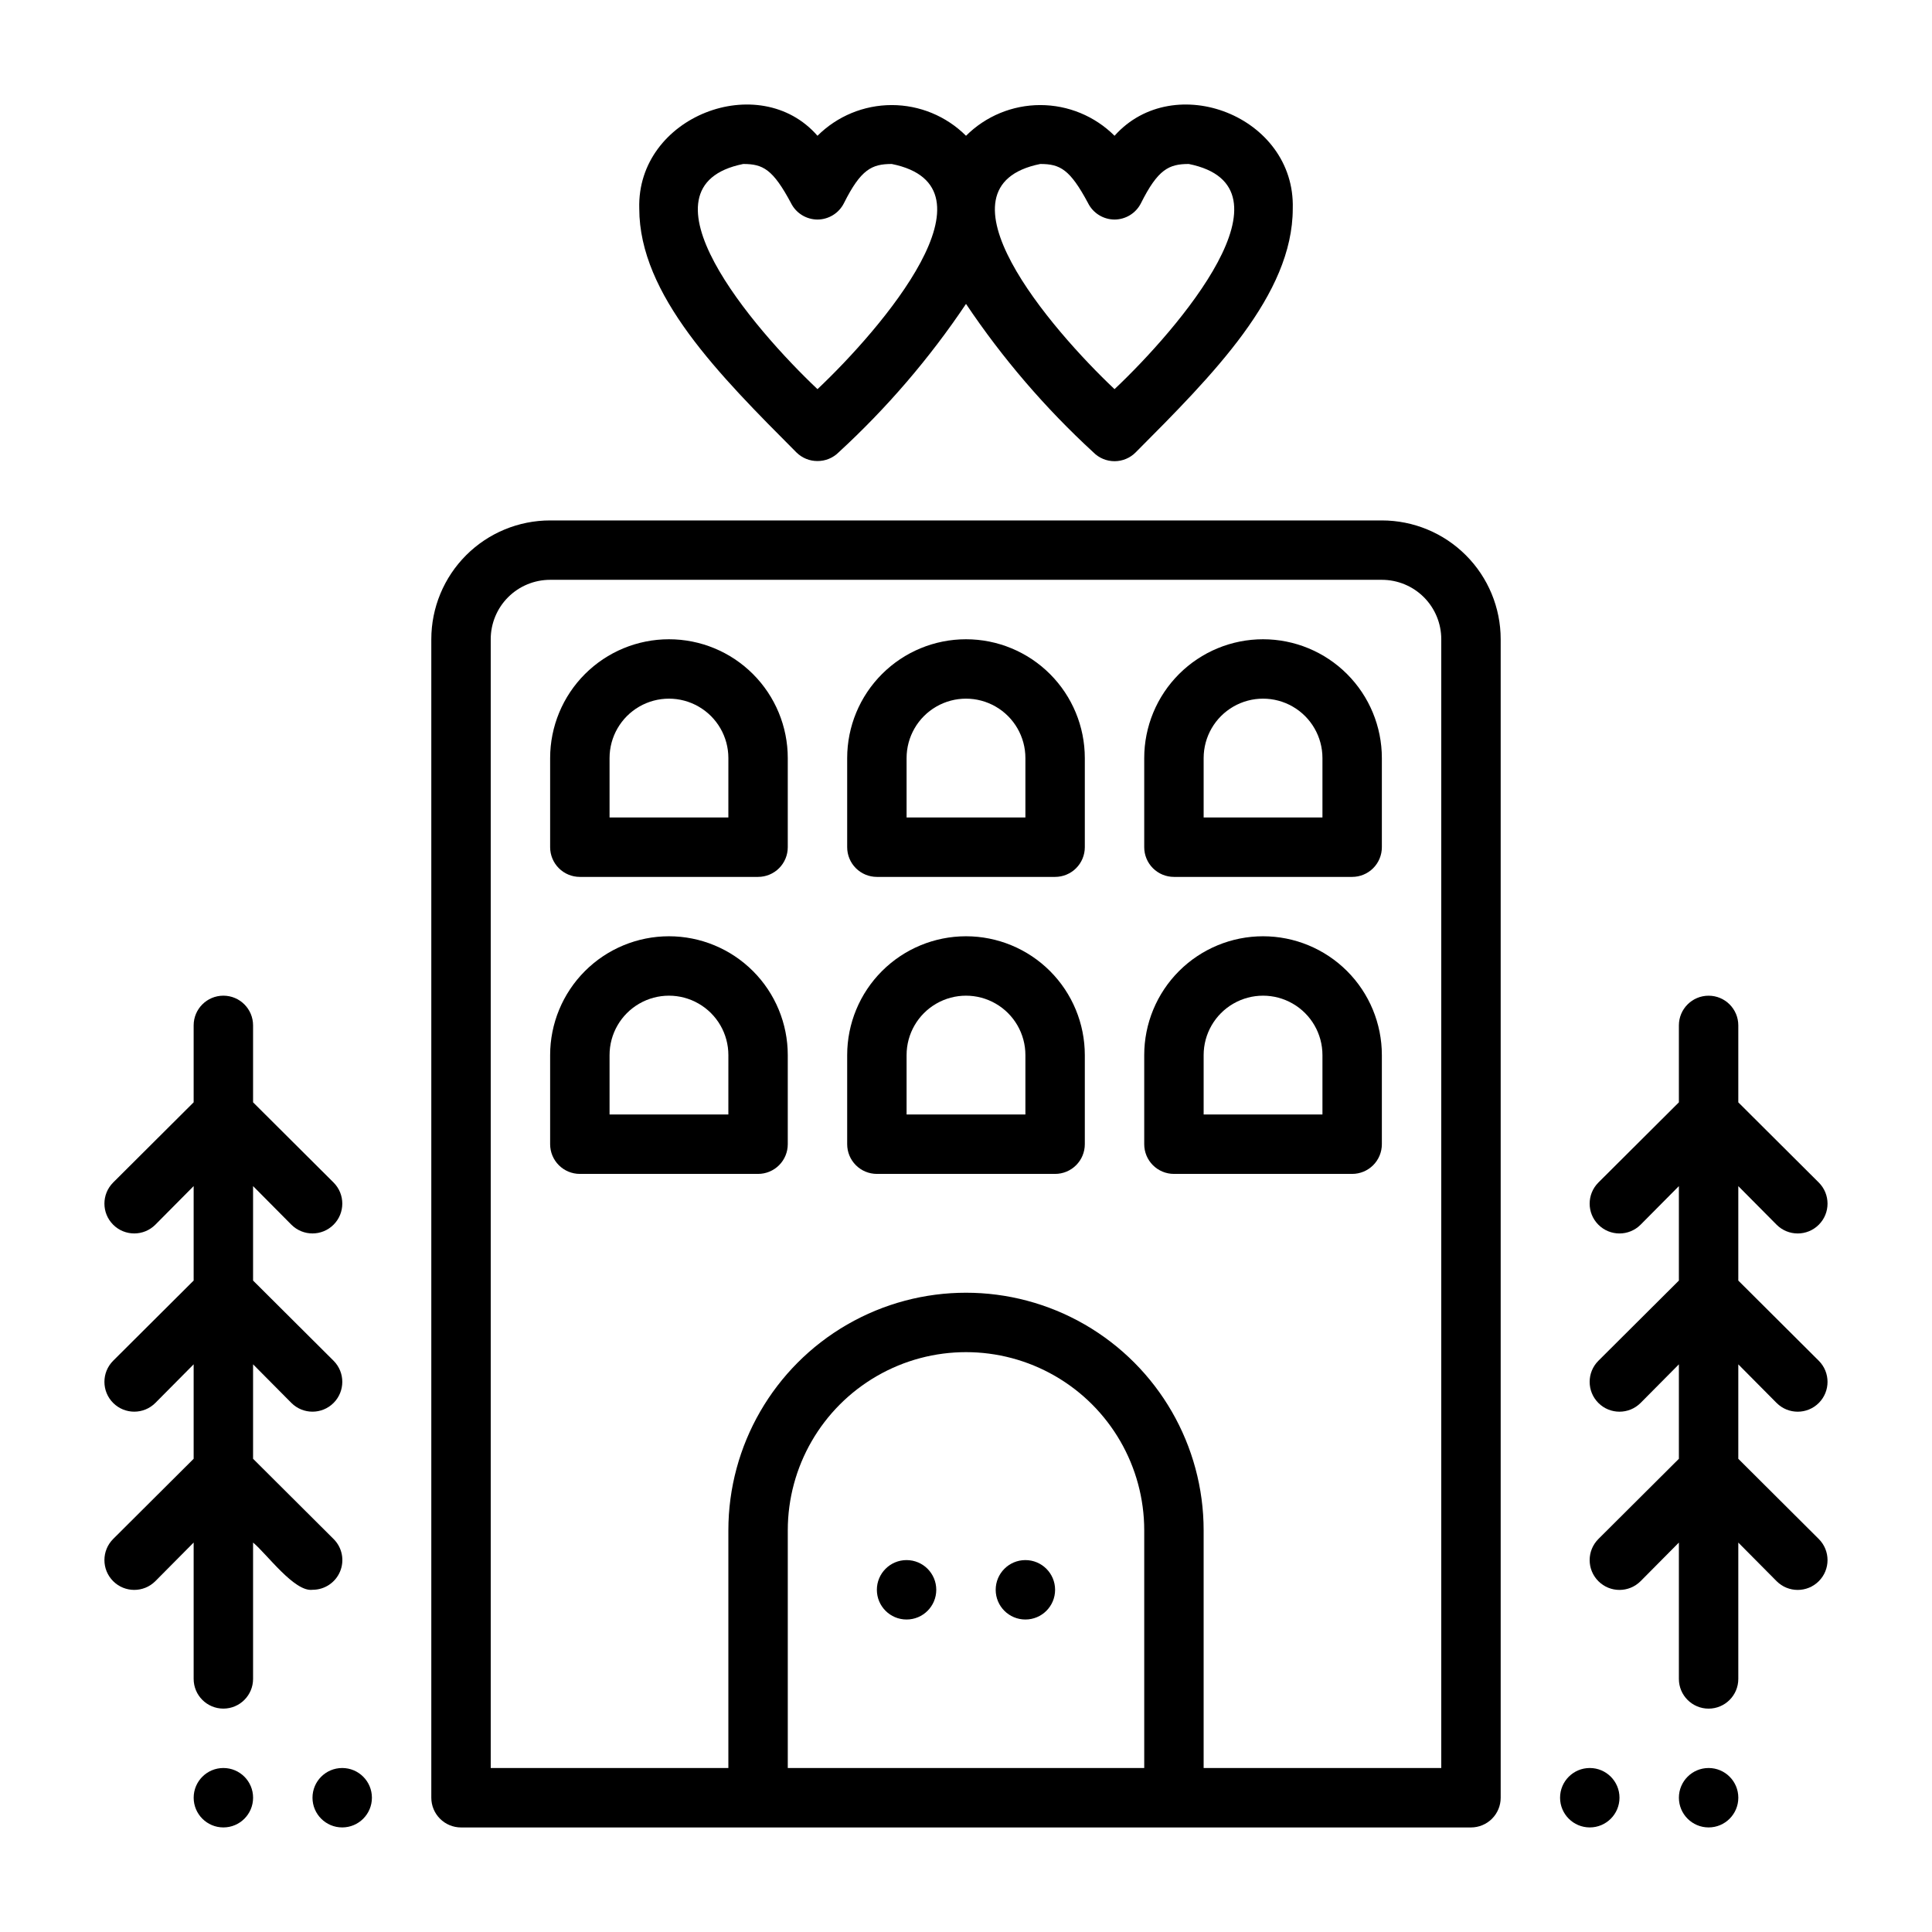
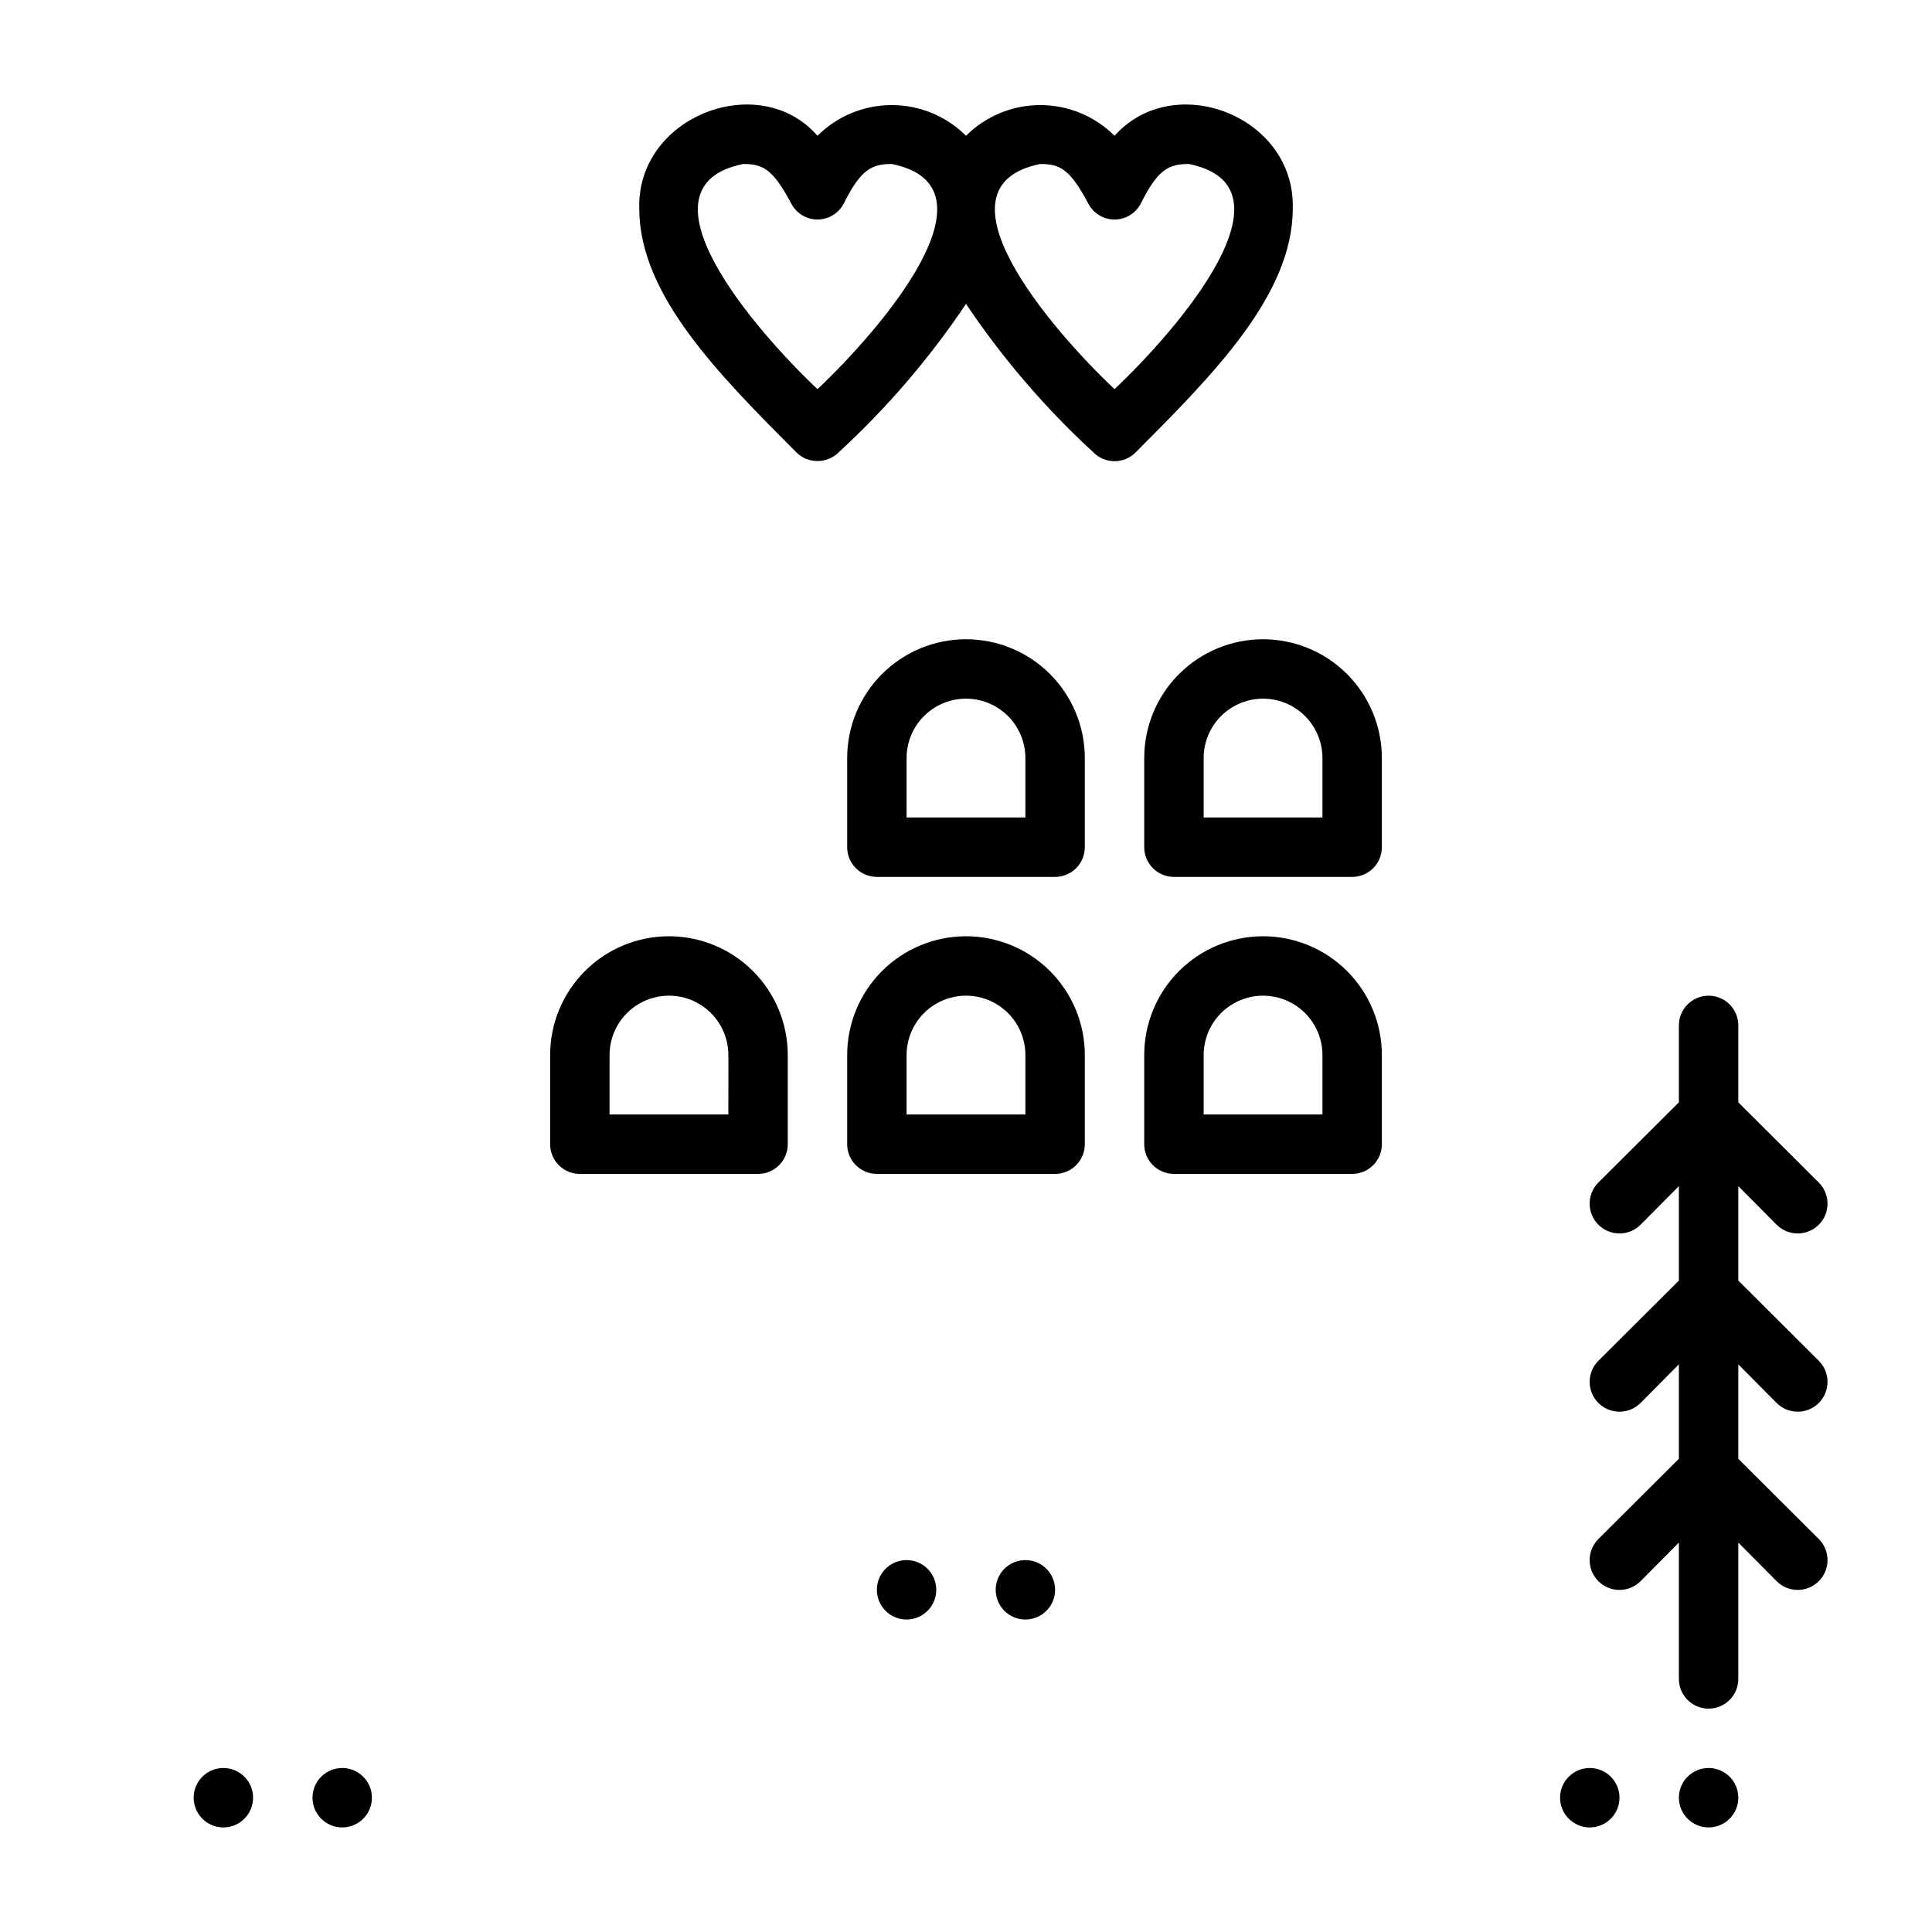
<svg xmlns="http://www.w3.org/2000/svg" fill="#000000" width="800px" height="800px" version="1.1" viewBox="144 144 512 512">
  <g>
    <path d="m360.64 266.18c2.094 0.012 4.106-0.812 5.59-2.285 12.773-11.738 24.109-24.949 33.773-39.359 9.66 14.41 20.996 27.621 33.77 39.359 1.477 1.492 3.488 2.328 5.59 2.328 2.098 0 4.109-0.836 5.59-2.328 20.465-20.547 41.641-41.723 41.641-64.629 0.707-24.48-31.488-36.918-47.23-19.285-5.227-5.211-12.301-8.137-19.68-8.137-7.379 0-14.457 2.926-19.68 8.137-5.227-5.211-12.305-8.137-19.68-8.137-7.379 0-14.457 2.926-19.684 8.137-15.352-17.633-47.941-5.195-47.23 19.285 0 22.906 21.176 44.082 41.645 64.629 1.484 1.473 3.496 2.297 5.586 2.285zm59.043-78.723c5.273 0 7.871 1.418 12.676 10.391h-0.004c1.336 2.648 4.043 4.32 7.008 4.332 2.965-0.012 5.672-1.684 7.004-4.332 4.488-8.973 7.402-10.391 12.676-10.391 29.676 5.984-2.754 43.691-19.68 59.672-16.848-15.902-49.359-53.688-19.68-59.672zm-78.719 0c5.273 0 7.871 1.418 12.676 10.391h-0.004c1.332 2.648 4.043 4.32 7.004 4.332 2.965-0.012 5.676-1.684 7.008-4.332 4.488-8.973 7.398-10.391 12.676-10.391 29.676 5.984-2.754 43.691-19.68 59.672-16.848-15.902-49.359-53.688-19.684-59.672z" />
    <path d="m415.74 557.44c-4.348 0-7.871 3.527-7.871 7.875s3.523 7.871 7.871 7.871c4.348 0 7.871-3.523 7.871-7.871s-3.523-7.875-7.871-7.875z" />
    <path d="m596.8 612.54c-4.348 0-7.875 3.523-7.875 7.871 0 4.348 3.527 7.875 7.875 7.875 4.348 0 7.871-3.527 7.871-7.875 0-4.348-3.523-7.871-7.871-7.871z" />
    <path d="m565.31 612.54c-4.348 0-7.875 3.523-7.875 7.871 0 4.348 3.527 7.875 7.875 7.875s7.871-3.527 7.871-7.875c0-4.348-3.523-7.871-7.871-7.871z" />
    <path d="m384.25 557.44c-4.348 0-7.871 3.527-7.871 7.875s3.523 7.871 7.871 7.871 7.871-3.523 7.871-7.871-3.523-7.875-7.871-7.875z" />
    <path d="m203.2 612.54c-4.348 0-7.875 3.523-7.875 7.871 0 4.348 3.527 7.875 7.875 7.875 4.348 0 7.871-3.527 7.871-7.875 0-4.348-3.523-7.871-7.871-7.871z" />
    <path d="m234.69 612.54c-4.348 0-7.875 3.523-7.875 7.871 0 4.348 3.527 7.875 7.875 7.875s7.871-3.527 7.871-7.875c0-4.348-3.523-7.871-7.871-7.871z" />
-     <path d="m510.21 281.92h-220.42c-8.352 0-16.359 3.316-22.266 9.223-5.902 5.906-9.223 13.914-9.223 22.266v307.01c0 2.09 0.832 4.09 2.309 5.566 1.477 1.477 3.477 2.309 5.566 2.309h267.65c2.086 0 4.09-0.832 5.566-2.309 1.477-1.477 2.305-3.477 2.305-5.566v-307.01c0-8.352-3.316-16.359-9.223-22.266s-13.914-9.223-22.266-9.223zm-157.44 330.62v-62.977c0-16.875 9.004-32.465 23.617-40.902 14.613-8.438 32.617-8.438 47.23 0s23.617 24.027 23.617 40.902v62.977zm173.18 0h-62.973v-62.977c0-22.5-12.004-43.289-31.488-54.539-19.488-11.25-43.492-11.25-62.977 0s-31.488 32.039-31.488 54.539v62.977h-62.977v-299.14c0-4.176 1.656-8.18 4.609-11.133 2.953-2.953 6.957-4.609 11.133-4.609h220.42c4.176 0 8.18 1.656 11.133 4.609 2.953 2.953 4.609 6.957 4.609 11.133z" />
    <path d="m614.82 515.8c3.09 3.086 8.094 3.086 11.18 0 3.086-3.086 3.086-8.094 0-11.18l-21.332-21.254v-25.031l10.156 10.234-0.004-0.004c3.09 3.09 8.094 3.09 11.18 0 3.086-3.086 3.086-8.09 0-11.176l-21.332-21.254v-20.391c0-4.348-3.523-7.871-7.871-7.871-4.348 0-7.875 3.523-7.875 7.871v20.387l-21.332 21.254v0.004c-3.086 3.086-3.086 8.09 0 11.176 3.086 3.09 8.09 3.09 11.18 0l10.152-10.23v25.031l-21.332 21.254c-3.086 3.086-3.086 8.094 0 11.18s8.09 3.086 11.18 0l10.152-10.234v25.031l-21.332 21.254v0.004c-3.086 3.086-3.086 8.09 0 11.176 3.086 3.086 8.09 3.086 11.18 0l10.152-10.234v36.133c0 4.348 3.527 7.875 7.875 7.875 4.348 0 7.871-3.527 7.871-7.875v-36.133l10.156 10.234h-0.004c3.09 3.086 8.094 3.086 11.18 0 3.086-3.086 3.086-8.09 0-11.176l-21.332-21.258v-25.031z" />
-     <path d="m226.81 565.31c3.199 0.016 6.09-1.902 7.316-4.856 1.227-2.953 0.547-6.356-1.727-8.605l-21.332-21.258v-25.031l10.156 10.234c3.086 3.086 8.09 3.086 11.176 0 3.086-3.086 3.086-8.094 0-11.18l-21.332-21.254v-25.031l10.156 10.234v-0.004c3.086 3.09 8.09 3.09 11.176 0 3.086-3.086 3.086-8.09 0-11.176l-21.332-21.254v-20.391c0-4.348-3.523-7.871-7.871-7.871-4.348 0-7.875 3.523-7.875 7.871v20.387l-21.332 21.254v0.004c-3.086 3.086-3.086 8.09 0 11.176 3.086 3.09 8.094 3.09 11.18 0l10.152-10.23v25.031l-21.332 21.254c-3.086 3.086-3.086 8.094 0 11.18 3.086 3.086 8.094 3.086 11.18 0l10.152-10.234v25.031l-21.332 21.254v0.004c-3.086 3.086-3.086 8.09 0 11.176 3.086 3.086 8.094 3.086 11.18 0l10.152-10.234v36.133c0 4.348 3.527 7.875 7.875 7.875 4.348 0 7.871-3.527 7.871-7.875v-36.133c3.621 2.992 10.941 13.148 15.742 12.52z" />
-     <path d="m321.28 313.41c-8.352 0-16.359 3.316-22.266 9.223-5.902 5.906-9.223 13.914-9.223 22.266v23.617c0 2.086 0.832 4.09 2.309 5.566 1.473 1.477 3.477 2.305 5.566 2.305h47.23c2.086 0 4.09-0.828 5.566-2.305 1.477-1.477 2.305-3.481 2.305-5.566v-23.617c0-8.352-3.316-16.359-9.223-22.266s-13.914-9.223-22.266-9.223zm15.742 47.23h-31.484v-15.742c0-5.625 3-10.824 7.871-13.637s10.871-2.812 15.742 0c4.875 2.812 7.875 8.012 7.875 13.637z" />
    <path d="m400 313.41c-8.352 0-16.363 3.316-22.266 9.223-5.906 5.906-9.223 13.914-9.223 22.266v23.617c0 2.086 0.828 4.09 2.305 5.566 1.477 1.477 3.477 2.305 5.566 2.305h47.23c2.09 0 4.09-0.828 5.566-2.305 1.477-1.477 2.309-3.481 2.309-5.566v-23.617c0-8.352-3.32-16.359-9.223-22.266-5.906-5.906-13.914-9.223-22.266-9.223zm15.742 47.23h-31.488v-15.742c0-5.625 3-10.824 7.871-13.637s10.875-2.812 15.746 0 7.871 8.012 7.871 13.637z" />
    <path d="m478.72 313.41c-8.352 0-16.359 3.316-22.266 9.223s-9.223 13.914-9.223 22.266v23.617c0 2.086 0.828 4.09 2.305 5.566 1.477 1.477 3.481 2.305 5.566 2.305h47.234c2.086 0 4.09-0.828 5.566-2.305 1.477-1.477 2.305-3.481 2.305-5.566v-23.617c0-8.352-3.316-16.359-9.223-22.266s-13.914-9.223-22.266-9.223zm15.742 47.23h-31.484v-15.742c0-5.625 3-10.824 7.871-13.637s10.871-2.812 15.742 0 7.871 8.012 7.871 13.637z" />
    <path d="m321.28 392.12c-8.352 0-16.359 3.32-22.266 9.223-5.902 5.906-9.223 13.914-9.223 22.266v23.617c0 2.09 0.832 4.09 2.309 5.566 1.473 1.477 3.477 2.305 5.566 2.305h47.23c2.086 0 4.09-0.828 5.566-2.305 1.477-1.477 2.305-3.477 2.305-5.566v-23.617c0-8.352-3.316-16.359-9.223-22.266-5.906-5.902-13.914-9.223-22.266-9.223zm15.742 47.23-31.484 0.004v-15.746c0-5.625 3-10.82 7.871-13.633s10.871-2.812 15.742 0c4.875 2.812 7.875 8.008 7.875 13.633z" />
    <path d="m400 392.12c-8.352 0-16.363 3.32-22.266 9.223-5.906 5.906-9.223 13.914-9.223 22.266v23.617c0 2.09 0.828 4.09 2.305 5.566 1.477 1.477 3.477 2.305 5.566 2.305h47.23c2.09 0 4.09-0.828 5.566-2.305 1.477-1.477 2.309-3.477 2.309-5.566v-23.617c0-8.352-3.32-16.359-9.223-22.266-5.906-5.902-13.914-9.223-22.266-9.223zm15.742 47.23-31.488 0.004v-15.746c0-5.625 3-10.82 7.871-13.633s10.875-2.812 15.746 0 7.871 8.008 7.871 13.633z" />
    <path d="m478.72 392.12c-8.352 0-16.359 3.32-22.266 9.223-5.906 5.906-9.223 13.914-9.223 22.266v23.617c0 2.09 0.828 4.09 2.305 5.566 1.477 1.477 3.481 2.305 5.566 2.305h47.234c2.086 0 4.09-0.828 5.566-2.305 1.477-1.477 2.305-3.477 2.305-5.566v-23.617c0-8.352-3.316-16.359-9.223-22.266-5.906-5.902-13.914-9.223-22.266-9.223zm15.742 47.23-31.484 0.004v-15.746c0-5.625 3-10.82 7.871-13.633s10.871-2.812 15.742 0 7.871 8.008 7.871 13.633z" />
  </g>
</svg>